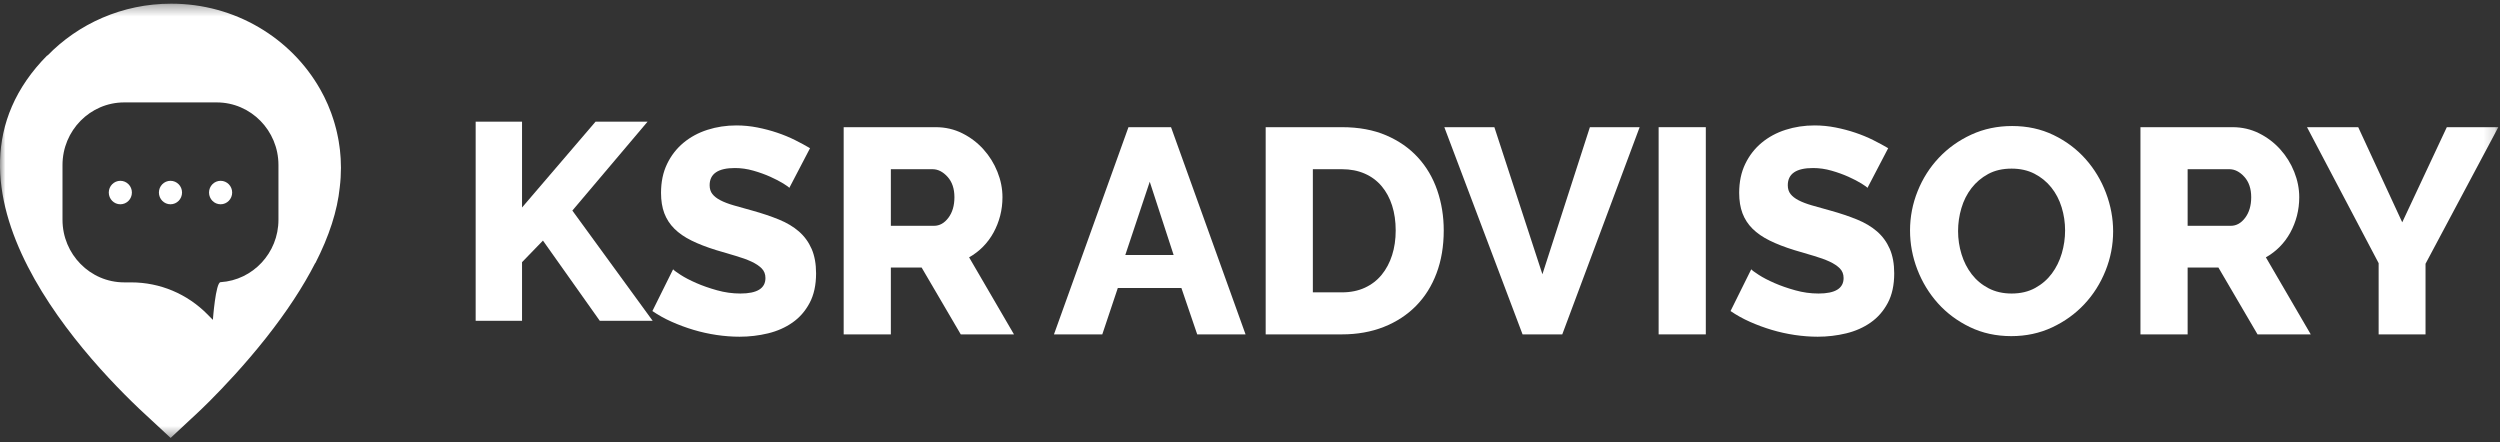
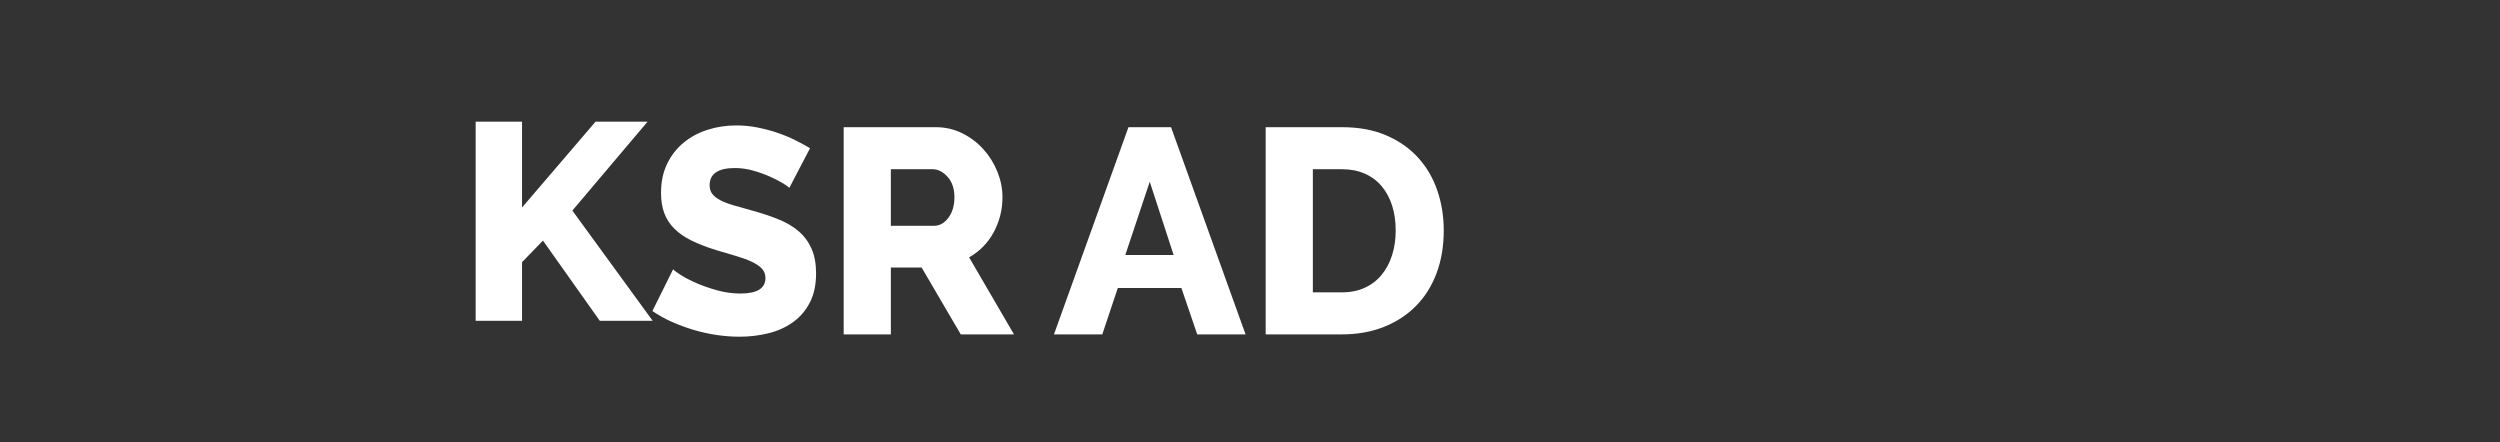
<svg xmlns="http://www.w3.org/2000/svg" xmlns:xlink="http://www.w3.org/1999/xlink" width="226px" height="40px" viewBox="0 0 226 40" version="1.1">
  <rect x="0" y="0" width="226" height="40" fill="#333333" stroke="none" />
  <title>Group 23</title>
  <desc>Created with Sketch.</desc>
  <defs>
-     <polygon id="path-1" points="0 39.588 225.848 39.588 225.848 0.332 0 0.332" />
-   </defs>
+     </defs>
  <g id="Page-1" stroke="none" stroke-width="1" fill="none" fill-rule="evenodd">
    <g id="บทความ-หน้าเดี่ยว" transform="translate(-104, -2333)">
      <g id="Group-23" transform="translate(104, 2333)">
        <polygon id="Fill-1" fill="#FFFFFF" points="43 29 43 11 47.192 11 47.192 18.758 53.837 11 58.54 11 51.741 19.036 59 29 54.22 29 49.083 21.749 47.192 23.701 47.192 29" />
        <g id="Group-22">
          <path d="M71.355,16.984 C71.302,16.914 71.121,16.782 70.809,16.588 C70.496,16.395 70.106,16.193 69.638,15.981 C69.17,15.771 68.659,15.586 68.104,15.428 C67.549,15.27 66.994,15.19 66.44,15.19 C64.914,15.19 64.151,15.709 64.151,16.746 C64.151,17.063 64.233,17.327 64.398,17.538 C64.563,17.749 64.805,17.938 65.126,18.105 C65.447,18.273 65.85,18.426 66.335,18.567 C66.821,18.708 67.384,18.866 68.026,19.042 C68.91,19.288 69.707,19.557 70.418,19.847 C71.129,20.137 71.732,20.498 72.226,20.928 C72.719,21.36 73.101,21.883 73.37,22.498 C73.638,23.113 73.773,23.852 73.773,24.714 C73.773,25.769 73.578,26.662 73.187,27.392 C72.798,28.122 72.282,28.711 71.64,29.159 C70.999,29.608 70.262,29.934 69.43,30.136 C68.598,30.337 67.74,30.439 66.856,30.439 C66.18,30.439 65.486,30.386 64.775,30.281 C64.064,30.175 63.371,30.021 62.695,29.819 C62.019,29.617 61.365,29.375 60.731,29.093 C60.098,28.812 59.514,28.487 58.976,28.118 L60.849,24.344 C60.918,24.433 61.143,24.6 61.525,24.846 C61.905,25.093 62.379,25.339 62.942,25.585 C63.505,25.832 64.134,26.051 64.827,26.244 C65.521,26.438 66.223,26.535 66.934,26.535 C68.442,26.535 69.196,26.068 69.196,25.136 C69.196,24.785 69.084,24.494 68.858,24.266 C68.632,24.037 68.321,23.831 67.922,23.645 C67.523,23.461 67.051,23.29 66.505,23.131 C65.958,22.973 65.364,22.798 64.723,22.604 C63.874,22.34 63.137,22.054 62.513,21.746 C61.889,21.439 61.373,21.083 60.966,20.678 C60.558,20.273 60.254,19.807 60.055,19.28 C59.856,18.752 59.757,18.136 59.757,17.432 C59.757,16.448 59.938,15.577 60.303,14.821 C60.666,14.065 61.161,13.428 61.785,12.908 C62.409,12.39 63.132,11.998 63.956,11.735 C64.779,11.471 65.65,11.339 66.57,11.339 C67.211,11.339 67.844,11.401 68.468,11.524 C69.092,11.647 69.69,11.805 70.262,11.998 C70.834,12.192 71.367,12.412 71.862,12.658 C72.356,12.904 72.811,13.151 73.227,13.397 L71.355,16.984 Z" id="Fill-2" fill="#FFFFFF" />
          <path d="M80.533,20.413 L84.434,20.413 C84.936,20.413 85.371,20.172 85.734,19.688 C86.098,19.205 86.28,18.585 86.28,17.828 C86.28,17.055 86.072,16.439 85.656,15.982 C85.24,15.524 84.789,15.296 84.304,15.296 L80.533,15.296 L80.533,20.413 Z M76.268,30.228 L76.268,11.497 L84.59,11.497 C85.457,11.497 86.258,11.682 86.996,12.051 C87.732,12.42 88.369,12.905 88.906,13.502 C89.444,14.1 89.865,14.777 90.168,15.533 C90.471,16.29 90.623,17.055 90.623,17.828 C90.623,18.409 90.554,18.967 90.415,19.504 C90.276,20.04 90.077,20.545 89.817,21.02 C89.557,21.495 89.24,21.922 88.868,22.3 C88.495,22.679 88.074,22.999 87.607,23.263 L91.664,30.228 L86.853,30.228 L83.316,24.187 L80.533,24.187 L80.533,30.228 L76.268,30.228 Z" id="Fill-4" fill="#FFFFFF" />
          <path d="M106.096,23.052 L103.937,16.43 L101.727,23.052 L106.096,23.052 Z M102.013,11.497 L105.862,11.497 L112.598,30.228 L108.228,30.228 L106.798,26.033 L101.051,26.033 L99.647,30.228 L95.278,30.228 L102.013,11.497 Z" id="Fill-6" fill="#FFFFFF" />
          <path d="M126.171,20.836 C126.171,20.01 126.062,19.257 125.846,18.58 C125.629,17.904 125.313,17.319 124.897,16.826 C124.481,16.334 123.969,15.956 123.363,15.692 C122.756,15.428 122.071,15.296 121.308,15.296 L118.682,15.296 L118.682,26.429 L121.308,26.429 C122.088,26.429 122.781,26.288 123.389,26.007 C123.995,25.726 124.502,25.334 124.909,24.832 C125.317,24.332 125.629,23.743 125.846,23.065 C126.062,22.388 126.171,21.645 126.171,20.836 L126.171,20.836 Z M114.417,30.228 L114.417,11.497 L121.308,11.497 C122.833,11.497 124.168,11.744 125.313,12.236 C126.457,12.728 127.416,13.397 128.186,14.241 C128.958,15.085 129.539,16.074 129.928,17.208 C130.319,18.343 130.514,19.552 130.514,20.836 C130.514,22.261 130.297,23.549 129.863,24.701 C129.431,25.854 128.811,26.838 128.005,27.656 C127.199,28.473 126.228,29.106 125.092,29.555 C123.957,30.004 122.695,30.228 121.308,30.228 L114.417,30.228 Z" id="Fill-8" fill="#FFFFFF" />
-           <polygon id="Fill-10" fill="#FFFFFF" points="135.091 11.497 139.434 24.793 143.726 11.497 148.224 11.497 141.229 30.228 137.64 30.228 130.567 11.497" />
          <mask id="mask-2" fill="white">
            <use xlink:href="#path-1" />
          </mask>
          <g id="Clip-13" />
          <polygon id="Fill-12" fill="#FFFFFF" mask="url(#mask-2)" points="149.94 30.228 154.205 30.228 154.205 11.497 149.94 11.497" />
-           <path d="M168.819,16.984 C168.767,16.914 168.585,16.782 168.273,16.588 C167.961,16.395 167.571,16.193 167.102,15.981 C166.634,15.771 166.123,15.586 165.568,15.428 C165.014,15.27 164.459,15.19 163.904,15.19 C162.379,15.19 161.616,15.709 161.616,16.746 C161.616,17.063 161.697,17.327 161.863,17.538 C162.027,17.749 162.27,17.938 162.591,18.105 C162.912,18.273 163.315,18.426 163.8,18.567 C164.286,18.708 164.849,18.866 165.491,19.042 C166.375,19.288 167.172,19.557 167.883,19.847 C168.594,20.137 169.197,20.498 169.691,20.928 C170.184,21.36 170.566,21.883 170.834,22.498 C171.103,23.113 171.237,23.852 171.237,24.714 C171.237,25.769 171.043,26.662 170.652,27.392 C170.263,28.122 169.747,28.711 169.105,29.159 C168.464,29.608 167.727,29.934 166.895,30.136 C166.063,30.337 165.204,30.439 164.321,30.439 C163.645,30.439 162.95,30.386 162.24,30.281 C161.529,30.175 160.836,30.021 160.16,29.819 C159.483,29.617 158.829,29.375 158.196,29.093 C157.563,28.812 156.978,28.487 156.441,28.118 L158.313,24.344 C158.383,24.433 158.608,24.6 158.989,24.846 C159.37,25.093 159.843,25.339 160.406,25.585 C160.969,25.832 161.598,26.051 162.292,26.244 C162.985,26.438 163.687,26.535 164.398,26.535 C165.907,26.535 166.661,26.068 166.661,25.136 C166.661,24.785 166.548,24.494 166.323,24.266 C166.097,24.037 165.786,23.831 165.387,23.645 C164.987,23.461 164.515,23.29 163.97,23.131 C163.423,22.973 162.829,22.798 162.188,22.604 C161.338,22.34 160.601,22.054 159.978,21.746 C159.354,21.439 158.838,21.083 158.43,20.678 C158.022,20.273 157.719,19.807 157.52,19.28 C157.321,18.752 157.222,18.136 157.222,17.432 C157.222,16.448 157.403,15.577 157.768,14.821 C158.131,14.065 158.626,13.428 159.25,12.908 C159.873,12.39 160.597,11.998 161.421,11.735 C162.244,11.471 163.115,11.339 164.035,11.339 C164.676,11.339 165.309,11.401 165.932,11.524 C166.557,11.647 167.155,11.805 167.727,11.998 C168.299,12.192 168.832,12.412 169.326,12.658 C169.82,12.904 170.276,13.151 170.691,13.397 L168.819,16.984 Z" id="Fill-14" fill="#FFFFFF" mask="url(#mask-2)" />
-           <path d="M177.01,20.888 C177.01,21.61 177.115,22.309 177.323,22.986 C177.53,23.663 177.839,24.265 178.246,24.793 C178.653,25.321 179.16,25.743 179.767,26.06 C180.374,26.376 181.067,26.535 181.848,26.535 C182.662,26.535 183.372,26.367 183.98,26.033 C184.587,25.7 185.089,25.264 185.488,24.728 C185.887,24.191 186.185,23.584 186.385,22.907 C186.584,22.229 186.684,21.54 186.684,20.836 C186.684,20.115 186.581,19.416 186.372,18.739 C186.164,18.062 185.853,17.464 185.436,16.944 C185.02,16.426 184.513,16.013 183.915,15.705 C183.317,15.397 182.627,15.243 181.848,15.243 C181.032,15.243 180.326,15.406 179.728,15.731 C179.13,16.056 178.627,16.483 178.22,17.01 C177.812,17.538 177.509,18.141 177.31,18.818 C177.11,19.495 177.01,20.185 177.01,20.888 M181.821,30.386 C180.452,30.386 179.203,30.114 178.076,29.568 C176.95,29.024 175.987,28.307 175.19,27.419 C174.393,26.53 173.773,25.515 173.33,24.371 C172.889,23.228 172.667,22.049 172.667,20.836 C172.667,19.605 172.897,18.417 173.357,17.274 C173.816,16.131 174.457,15.124 175.281,14.254 C176.105,13.383 177.08,12.689 178.206,12.17 C179.334,11.651 180.564,11.392 181.9,11.392 C183.269,11.392 184.517,11.664 185.644,12.21 C186.771,12.755 187.733,13.476 188.531,14.373 C189.328,15.27 189.944,16.29 190.377,17.432 C190.81,18.577 191.027,19.737 191.027,20.915 C191.027,22.146 190.797,23.334 190.338,24.476 C189.879,25.62 189.241,26.627 188.426,27.497 C187.612,28.368 186.64,29.067 185.514,29.595 C184.386,30.122 183.156,30.386 181.821,30.386" id="Fill-15" fill="#FFFFFF" mask="url(#mask-2)" />
+           <path d="M168.819,16.984 C168.767,16.914 168.585,16.782 168.273,16.588 C167.961,16.395 167.571,16.193 167.102,15.981 C166.634,15.771 166.123,15.586 165.568,15.428 C165.014,15.27 164.459,15.19 163.904,15.19 C162.379,15.19 161.616,15.709 161.616,16.746 C161.616,17.063 161.697,17.327 161.863,17.538 C162.027,17.749 162.27,17.938 162.591,18.105 C162.912,18.273 163.315,18.426 163.8,18.567 C164.286,18.708 164.849,18.866 165.491,19.042 C168.594,20.137 169.197,20.498 169.691,20.928 C170.184,21.36 170.566,21.883 170.834,22.498 C171.103,23.113 171.237,23.852 171.237,24.714 C171.237,25.769 171.043,26.662 170.652,27.392 C170.263,28.122 169.747,28.711 169.105,29.159 C168.464,29.608 167.727,29.934 166.895,30.136 C166.063,30.337 165.204,30.439 164.321,30.439 C163.645,30.439 162.95,30.386 162.24,30.281 C161.529,30.175 160.836,30.021 160.16,29.819 C159.483,29.617 158.829,29.375 158.196,29.093 C157.563,28.812 156.978,28.487 156.441,28.118 L158.313,24.344 C158.383,24.433 158.608,24.6 158.989,24.846 C159.37,25.093 159.843,25.339 160.406,25.585 C160.969,25.832 161.598,26.051 162.292,26.244 C162.985,26.438 163.687,26.535 164.398,26.535 C165.907,26.535 166.661,26.068 166.661,25.136 C166.661,24.785 166.548,24.494 166.323,24.266 C166.097,24.037 165.786,23.831 165.387,23.645 C164.987,23.461 164.515,23.29 163.97,23.131 C163.423,22.973 162.829,22.798 162.188,22.604 C161.338,22.34 160.601,22.054 159.978,21.746 C159.354,21.439 158.838,21.083 158.43,20.678 C158.022,20.273 157.719,19.807 157.52,19.28 C157.321,18.752 157.222,18.136 157.222,17.432 C157.222,16.448 157.403,15.577 157.768,14.821 C158.131,14.065 158.626,13.428 159.25,12.908 C159.873,12.39 160.597,11.998 161.421,11.735 C162.244,11.471 163.115,11.339 164.035,11.339 C164.676,11.339 165.309,11.401 165.932,11.524 C166.557,11.647 167.155,11.805 167.727,11.998 C168.299,12.192 168.832,12.412 169.326,12.658 C169.82,12.904 170.276,13.151 170.691,13.397 L168.819,16.984 Z" id="Fill-14" fill="#FFFFFF" mask="url(#mask-2)" />
          <path d="M197.762,20.413 L201.663,20.413 C202.165,20.413 202.599,20.172 202.963,19.688 C203.326,19.205 203.509,18.585 203.509,17.828 C203.509,17.055 203.301,16.439 202.885,15.982 C202.469,15.524 202.018,15.296 201.533,15.296 L197.762,15.296 L197.762,20.413 Z M193.497,30.228 L193.497,11.497 L201.818,11.497 C202.685,11.497 203.487,11.682 204.224,12.051 C204.961,12.42 205.597,12.905 206.135,13.502 C206.673,14.1 207.094,14.777 207.397,15.533 C207.699,16.29 207.852,17.055 207.852,17.828 C207.852,18.409 207.782,18.967 207.644,19.504 C207.505,20.04 207.305,20.545 207.046,21.02 C206.786,21.495 206.469,21.922 206.097,22.3 C205.723,22.679 205.304,22.999 204.835,23.263 L208.892,30.228 L204.081,30.228 L200.545,24.187 L197.762,24.187 L197.762,30.228 L193.497,30.228 Z" id="Fill-16" fill="#FFFFFF" mask="url(#mask-2)" />
-           <polygon id="Fill-17" fill="#FFFFFF" mask="url(#mask-2)" points="213.183 11.497 217.162 20.097 221.192 11.497 225.848 11.497 219.268 23.843 219.268 30.228 215.029 30.228 215.029 23.79 208.554 11.497" />
          <path d="M25.172,19.868 C25.172,22.869 22.855,25.325 19.943,25.508 C19.493,25.502 19.245,28.916 19.245,28.916 L18.772,28.436 C16.922,26.559 14.464,25.527 11.85,25.527 L11.228,25.527 C8.152,25.527 5.65,22.988 5.65,19.868 L5.65,14.917 C5.65,11.796 8.152,9.258 11.228,9.258 L19.594,9.258 C22.67,9.258 25.172,11.796 25.172,14.917 L25.172,19.868 Z M30.798,14.354 C30.794,14.267 30.785,14.18 30.778,14.094 C30.764,13.912 30.75,13.731 30.73,13.551 C30.718,13.45 30.703,13.348 30.689,13.247 C30.668,13.084 30.644,12.921 30.617,12.76 C30.599,12.654 30.579,12.55 30.559,12.445 C30.528,12.289 30.496,12.133 30.461,11.978 C30.437,11.874 30.413,11.771 30.387,11.668 C30.348,11.513 30.306,11.36 30.262,11.208 C30.233,11.108 30.205,11.008 30.174,10.909 C30.125,10.752 30.072,10.596 30.018,10.441 C29.986,10.351 29.957,10.26 29.923,10.17 C29.859,9.997 29.789,9.827 29.718,9.657 C29.69,9.588 29.664,9.518 29.634,9.449 C29.53,9.21 29.42,8.974 29.304,8.741 C29.205,8.543 29.1,8.348 28.992,8.155 C28.974,8.121 28.954,8.087 28.935,8.053 C26.328,3.457 21.273,0.332 15.476,0.332 C11.06,0.332 7.076,2.146 4.274,5.041 C4.286,5.007 4.293,4.984 4.293,4.984 C-7.532,16.897 8.237,33.039 13.719,38.006 L14.513,38.742 L14.906,39.108 L15.426,39.588 L17.892,37.288 C17.996,37.192 18.366,36.844 18.914,36.297 L19.001,36.215 L19.001,36.209 C20.178,35.031 22.109,33.003 24.044,30.556 C25.918,28.184 27.401,25.923 28.495,23.781 C28.498,23.787 28.501,23.793 28.504,23.799 C28.817,23.185 29.099,22.582 29.348,21.989 C29.597,21.396 29.814,20.812 29.999,20.239 C30.368,19.094 30.607,17.991 30.714,16.932 C30.786,16.347 30.822,15.753 30.822,15.167 C30.822,14.894 30.813,14.623 30.798,14.354 L30.798,14.354 Z" id="Fill-18" fill="#FFFFFF" mask="url(#mask-2)" />
          <path d="M15.41,16.345 C14.833,16.345 14.365,16.82 14.365,17.405 C14.365,17.992 14.833,18.467 15.41,18.467 C15.989,18.467 16.457,17.992 16.457,17.405 C16.457,16.82 15.989,16.345 15.41,16.345" id="Fill-19" fill="#FFFFFF" mask="url(#mask-2)" />
          <path d="M19.943,16.345 C19.365,16.345 18.896,16.82 18.896,17.405 C18.896,17.992 19.365,18.467 19.943,18.467 C20.52,18.467 20.988,17.992 20.988,17.405 C20.988,16.82 20.52,16.345 19.943,16.345" id="Fill-20" fill="#FFFFFF" mask="url(#mask-2)" />
          <path d="M10.879,16.345 C10.302,16.345 9.834,16.82 9.834,17.405 C9.834,17.992 10.302,18.467 10.879,18.467 C11.456,18.467 11.924,17.992 11.924,17.405 C11.924,16.82 11.456,16.345 10.879,16.345" id="Fill-21" fill="#FFFFFF" mask="url(#mask-2)" />
        </g>
      </g>
    </g>
  </g>
</svg>